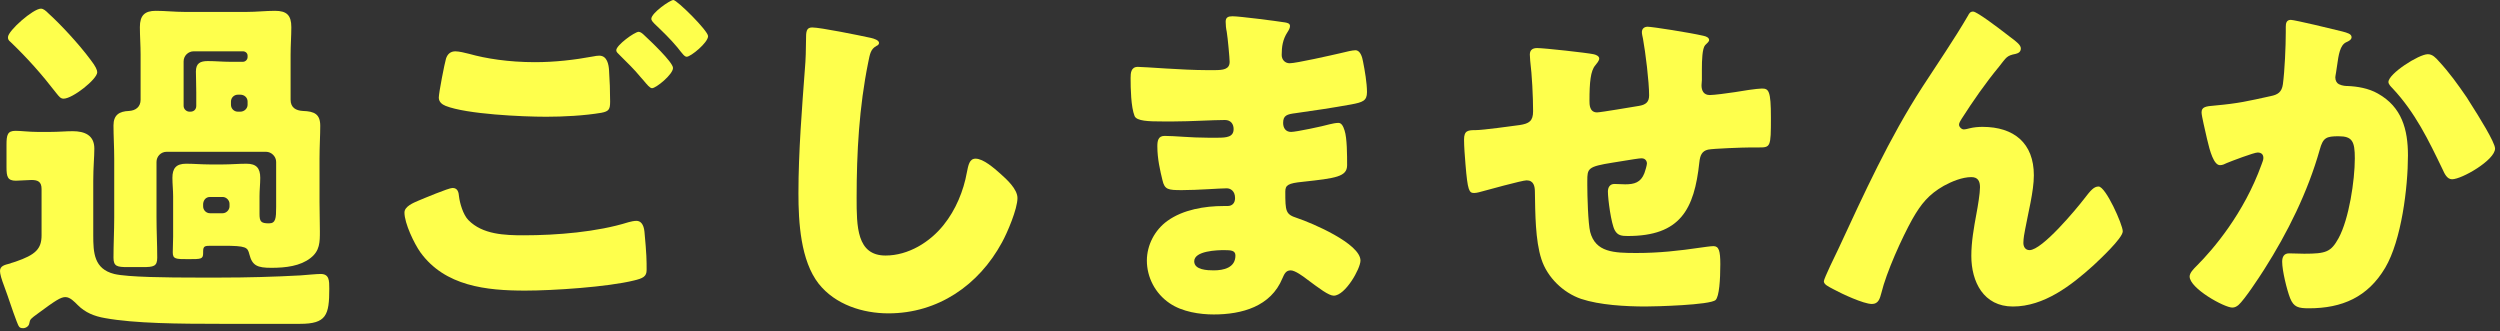
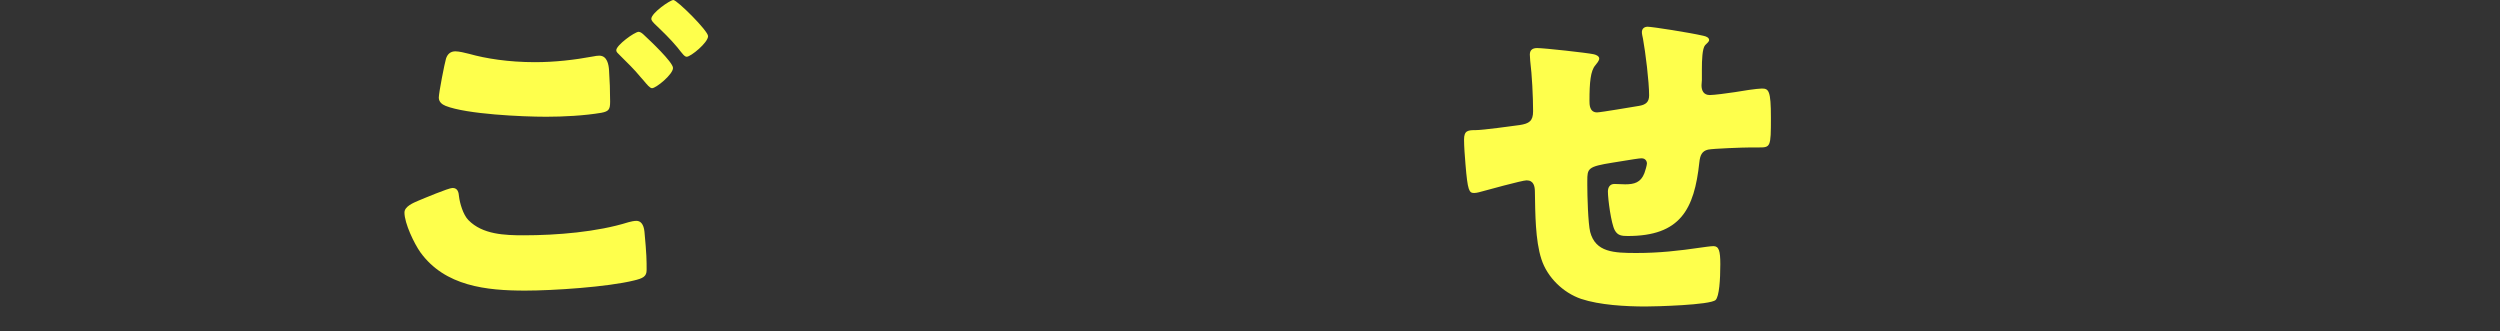
<svg xmlns="http://www.w3.org/2000/svg" width="166" height="22" viewBox="0 0 166 22" fill="none">
  <rect x="0" y="0" width="166" height="22" fill="#333333" stroke="none" />
-   <path d="M152.112 1.319C152.352 1.319 155.064 1.967 155.52 2.087C155.88 2.183 156.144 2.255 156.144 2.471C156.144 2.639 155.952 2.735 155.784 2.807C155.376 2.999 155.28 3.647 155.184 4.343L155.112 4.823C155.088 4.967 155.064 5.087 155.064 5.135C155.064 5.351 155.16 5.519 155.304 5.591C155.544 5.711 155.808 5.711 155.88 5.711C156.504 5.735 157.272 5.855 157.896 6.215C159.48 7.103 159.888 8.591 159.888 10.319C159.888 12.455 159.456 15.959 158.376 17.783C157.224 19.727 155.52 20.471 153.312 20.471C152.616 20.471 152.304 20.399 152.064 19.799C151.848 19.247 151.536 17.975 151.536 17.375C151.536 17.063 151.656 16.823 151.992 16.823C152.328 16.823 152.664 16.847 153 16.847C154.464 16.847 154.776 16.727 155.28 15.815C155.976 14.543 156.36 11.975 156.36 10.511C156.36 9.383 156.192 9.047 155.28 9.047C154.464 9.047 154.248 9.143 154.032 9.935C153.24 12.743 151.896 15.455 150.336 17.903C150 18.431 149.04 19.895 148.632 20.255C148.512 20.351 148.392 20.423 148.224 20.423C147.696 20.423 145.392 19.151 145.392 18.359C145.392 18.119 145.656 17.855 145.872 17.639C146.952 16.559 148.992 14.183 150.168 10.919C150.24 10.727 150.288 10.607 150.288 10.487C150.288 10.247 150.144 10.127 149.904 10.127C149.664 10.127 148.152 10.703 147.864 10.823C147.72 10.895 147.576 10.967 147.408 10.967C147 10.967 146.736 10.055 146.544 9.215C146.424 8.663 146.184 7.703 146.184 7.463C146.184 7.103 146.448 7.055 147.072 7.007C148.656 6.863 149.232 6.719 150.768 6.383C151.248 6.287 151.512 6.119 151.584 5.591C151.704 4.703 151.776 3.071 151.776 2.135V1.775C151.776 1.535 151.824 1.319 152.112 1.319ZM161.208 3.599C161.52 3.599 161.736 3.839 161.928 4.055C162.624 4.799 163.224 5.639 163.8 6.479C163.848 6.575 163.944 6.695 164.04 6.863C164.592 7.727 165.672 9.455 165.672 9.863C165.672 10.631 163.464 11.903 162.816 11.903C162.48 11.903 162.312 11.519 162.192 11.255C161.256 9.311 160.368 7.463 158.856 5.855C158.76 5.759 158.592 5.591 158.592 5.447C158.592 4.895 160.608 3.599 161.208 3.599Z" fill="#FEFF4C" />
-   <path d="M121.104 18.672C121.104 18.504 121.92 16.824 122.064 16.536C123.768 12.864 125.448 9.168 127.656 5.76C128.664 4.2 129.744 2.64 130.68 1.032C130.752 0.888 130.824 0.768 131.016 0.768C131.28 0.768 132.84 1.968 133.152 2.208L133.464 2.448C133.92 2.784 134.184 3 134.184 3.216C134.184 3.432 134.04 3.528 133.848 3.576C133.224 3.696 133.224 3.816 132.744 4.416C131.832 5.52 131.016 6.696 130.248 7.896C130.176 8.016 130.08 8.16 130.08 8.28C130.08 8.424 130.248 8.592 130.392 8.592C130.512 8.592 130.68 8.544 130.776 8.52C131.064 8.448 131.376 8.424 131.64 8.424C133.728 8.424 135.048 9.504 135.048 11.64C135.048 12.696 134.664 14.16 134.472 15.216C134.424 15.456 134.352 15.84 134.352 16.128C134.352 16.368 134.472 16.608 134.76 16.608C135.6 16.608 137.856 13.896 138.408 13.176C138.816 12.648 139.032 12.384 139.344 12.384C139.824 12.384 140.952 14.928 140.952 15.36C140.952 15.816 139.368 17.28 138.984 17.64C137.52 18.96 135.72 20.352 133.656 20.352C131.712 20.352 130.896 18.72 130.896 16.992C130.896 16.056 131.064 15.12 131.232 14.208C131.328 13.704 131.472 12.84 131.472 12.432C131.472 12.024 131.328 11.76 130.896 11.76C130.296 11.76 129.6 12.048 129.072 12.336C128.064 12.912 127.56 13.536 126.984 14.544C126.288 15.792 125.256 18.072 124.92 19.464C124.824 19.824 124.728 20.184 124.296 20.184C123.744 20.184 122.304 19.512 121.776 19.224C121.368 19.008 121.104 18.888 121.104 18.672Z" fill="#FEFF4C" />
  <path d="M102.061 3.191C102.541 3.191 105.349 3.503 105.805 3.599C105.949 3.623 106.189 3.719 106.189 3.887C106.189 4.031 106.021 4.223 105.925 4.343C105.613 4.703 105.541 5.471 105.541 6.695C105.541 6.935 105.541 7.463 106.045 7.463C106.285 7.463 108.373 7.103 108.829 7.031C109.261 6.959 109.501 6.791 109.501 6.335C109.501 5.423 109.261 3.479 109.093 2.567C109.069 2.423 109.021 2.279 109.021 2.135C109.021 1.895 109.189 1.775 109.405 1.775C109.693 1.775 112.165 2.159 113.101 2.375C113.341 2.423 113.485 2.519 113.485 2.663C113.485 2.759 113.365 2.855 113.221 2.999C113.029 3.215 113.005 4.007 113.005 4.583V5.327C113.005 5.423 112.981 5.543 112.981 5.663C112.981 6.023 113.125 6.311 113.533 6.311C113.797 6.311 114.733 6.191 115.189 6.119C115.573 6.047 116.677 5.879 116.989 5.879C117.445 5.879 117.589 6.023 117.589 7.823C117.589 9.791 117.565 9.791 116.749 9.791H116.221C115.765 9.791 113.749 9.863 113.413 9.935C113.005 10.031 112.885 10.319 112.837 10.775C112.501 13.919 111.565 15.671 108.085 15.671C107.701 15.671 107.413 15.647 107.221 15.287C106.981 14.855 106.765 13.223 106.765 12.719C106.765 12.455 106.885 12.215 107.197 12.215C107.437 12.215 107.677 12.239 107.917 12.239C108.517 12.239 108.949 12.119 109.189 11.495C109.237 11.375 109.357 10.967 109.357 10.847C109.357 10.775 109.309 10.511 108.997 10.511C108.853 10.511 108.397 10.583 107.077 10.799C105.421 11.063 105.397 11.183 105.397 12.023V12.311C105.397 12.959 105.445 14.831 105.589 15.407C105.949 16.751 107.149 16.799 108.661 16.799C110.149 16.799 111.469 16.655 112.933 16.439C113.101 16.415 113.605 16.343 113.773 16.343C114.133 16.343 114.229 16.655 114.229 17.543C114.229 18.575 114.157 19.679 113.917 19.919C113.557 20.255 109.933 20.351 109.261 20.351C107.941 20.351 106.213 20.255 104.989 19.847C103.789 19.439 102.733 18.407 102.349 17.207C101.941 15.959 101.941 14.135 101.917 12.743C101.917 12.383 101.845 11.975 101.365 11.975C101.077 11.975 98.725 12.623 98.197 12.767C98.101 12.791 97.981 12.815 97.885 12.815C97.549 12.815 97.453 12.671 97.309 10.919C97.261 10.343 97.213 9.719 97.213 9.263C97.213 8.663 97.477 8.639 98.005 8.639C98.461 8.639 100.381 8.375 100.909 8.303C101.533 8.207 101.797 8.039 101.797 7.391C101.797 6.407 101.725 4.991 101.605 4.031C101.605 3.911 101.581 3.743 101.581 3.623C101.581 3.311 101.773 3.191 102.061 3.191Z" fill="#FEFF4C" />
-   <path d="M81.84 1.08C82.296 1.08 84.72 1.392 85.32 1.488C85.44 1.512 85.656 1.536 85.656 1.728C85.656 1.848 85.584 1.992 85.488 2.136C85.176 2.616 85.104 3.096 85.104 3.648C85.104 3.96 85.32 4.2 85.632 4.2C86.064 4.2 88.392 3.672 89.016 3.528C89.4 3.432 89.808 3.336 90 3.336C90.336 3.336 90.456 3.816 90.504 4.08C90.624 4.68 90.768 5.52 90.768 6.12C90.768 6.696 90.48 6.792 89.712 6.936C88.512 7.152 87.264 7.344 86.04 7.512C85.464 7.584 85.2 7.656 85.2 8.16C85.2 8.496 85.368 8.76 85.728 8.76C86.064 8.76 87.864 8.376 88.272 8.256C88.464 8.208 88.704 8.16 88.872 8.16C89.064 8.16 89.184 8.352 89.28 8.664C89.448 9.168 89.448 10.32 89.448 10.968C89.448 11.736 88.704 11.832 86.496 12.072C85.536 12.168 85.344 12.288 85.344 12.72C85.344 14.04 85.368 14.232 86.112 14.472C87.12 14.808 90.336 16.176 90.336 17.304C90.336 17.832 89.328 19.632 88.56 19.632C88.224 19.632 87.6 19.152 86.76 18.528C86.544 18.36 85.992 17.952 85.704 17.952C85.368 17.952 85.272 18.216 85.152 18.48C84.384 20.352 82.464 20.88 80.592 20.88C79.68 20.88 78.504 20.712 77.664 20.136C76.704 19.488 76.152 18.408 76.152 17.304C76.152 16.272 76.68 15.264 77.52 14.664C78.552 13.92 79.992 13.68 81.24 13.68H81.504C81.84 13.68 82.008 13.464 82.008 13.152C82.008 12.672 81.696 12.504 81.456 12.504C81.024 12.504 79.536 12.624 78.48 12.624C77.568 12.624 77.328 12.6 77.184 11.952C77.04 11.352 76.848 10.56 76.848 9.72C76.848 9.36 76.896 9.024 77.328 9.024C78.024 9.024 79.056 9.144 80.208 9.144H80.856C81.456 9.144 81.912 9.096 81.912 8.568C81.912 8.232 81.72 7.968 81.336 7.968C80.52 7.968 79.056 8.064 77.928 8.064H77.208C76.248 8.064 75.48 8.04 75.336 7.704C75.096 7.104 75.072 5.88 75.072 5.184C75.072 4.848 75.096 4.44 75.552 4.44C76.008 4.44 78.528 4.656 80.112 4.656H80.64C81.216 4.656 81.648 4.608 81.648 4.104C81.648 3.888 81.528 2.544 81.456 2.112C81.408 1.896 81.384 1.656 81.384 1.44C81.384 1.152 81.552 1.08 81.84 1.08ZM81.288 16.608C80.808 16.608 79.296 16.656 79.296 17.352C79.296 17.928 80.184 17.952 80.592 17.952C81.24 17.952 82.032 17.784 82.032 16.968C82.032 16.632 81.744 16.608 81.288 16.608Z" fill="#FEFF4C" />
-   <path d="M53.928 1.823C54.48 1.823 57.072 2.351 57.84 2.519C58.032 2.567 58.368 2.663 58.368 2.855C58.368 2.951 58.272 3.023 58.2 3.047C57.816 3.263 57.768 3.551 57.648 4.151C57.048 7.103 56.88 10.127 56.88 13.127C56.88 15.023 56.88 16.967 58.8 16.967C60.312 16.967 61.752 16.079 62.664 14.927C63.456 13.943 63.984 12.671 64.2 11.447C64.296 10.967 64.368 10.535 64.776 10.535C65.304 10.535 66.024 11.183 66.408 11.519C66.84 11.903 67.56 12.551 67.56 13.151C67.56 13.871 66.888 15.455 66.528 16.103C64.992 18.935 62.28 20.807 58.992 20.807C57.288 20.807 55.464 20.231 54.36 18.839C53.16 17.303 53.016 14.759 53.016 12.839C53.016 10.079 53.256 7.127 53.448 4.535C53.496 4.031 53.52 3.215 53.52 2.663C53.52 2.135 53.52 1.823 53.928 1.823Z" fill="#FEFF4C" />
  <path d="M26.856 14.112C26.856 13.704 27.456 13.464 27.792 13.32C28.08 13.2 29.784 12.48 30.048 12.48C30.408 12.48 30.456 12.792 30.48 13.056C30.528 13.464 30.744 14.256 31.104 14.616C32.04 15.576 33.528 15.624 34.776 15.624C36.96 15.624 39.648 15.408 41.712 14.76C41.88 14.712 42.096 14.664 42.264 14.664C42.528 14.664 42.744 14.88 42.792 15.384C42.936 16.92 42.936 17.28 42.936 17.928C42.936 18.36 42.696 18.48 42.096 18.624C40.344 19.056 36.744 19.296 34.872 19.296C32.304 19.296 29.544 19.008 27.912 16.752C27.504 16.176 26.856 14.832 26.856 14.112ZM42.408 2.112C42.528 2.112 42.672 2.232 42.792 2.352C43.128 2.664 44.688 4.128 44.688 4.512C44.688 4.944 43.56 5.856 43.296 5.856C43.152 5.856 42.96 5.616 42.72 5.328C42.648 5.256 42.6 5.184 42.528 5.112C42.12 4.608 41.64 4.152 41.184 3.696C41.016 3.528 40.92 3.456 40.92 3.336C40.92 3 42.144 2.112 42.408 2.112ZM44.712 0C44.952 0 47.016 2.04 47.016 2.4C47.016 2.832 45.864 3.768 45.6 3.768C45.456 3.768 45.336 3.6 44.976 3.144C44.496 2.568 43.992 2.088 43.464 1.584C43.392 1.512 43.248 1.368 43.248 1.248C43.248 0.864 44.496 0 44.712 0ZM30.24 3.408C30.456 3.408 30.888 3.504 31.152 3.576C32.256 3.888 33.768 4.128 35.52 4.128C36.816 4.128 38.112 3.984 39.408 3.744C39.528 3.72 39.648 3.696 39.792 3.696C40.32 3.696 40.416 4.296 40.44 4.656C40.488 5.352 40.512 6.048 40.512 6.744C40.512 7.248 40.44 7.392 39.936 7.488C38.808 7.68 37.416 7.752 36.264 7.752C34.68 7.752 30.984 7.584 29.592 7.032C29.352 6.936 29.136 6.768 29.136 6.48C29.136 6.168 29.52 4.2 29.616 3.888C29.712 3.6 29.904 3.408 30.24 3.408Z" fill="#FEFF4C" />
-   <path d="M1.032 17.375C2.352 16.919 2.76 16.535 2.76 15.623V12.551C2.76 12.071 2.52 11.951 2.088 11.951C1.824 11.951 1.32 11.999 1.056 11.999C0.504 11.999 0.432 11.735 0.432 11.111V9.599C0.432 8.951 0.504 8.687 1.032 8.687C1.392 8.687 1.944 8.759 2.472 8.759H3.36C3.888 8.759 4.368 8.711 4.824 8.711C5.616 8.711 6.264 8.975 6.264 9.863C6.264 10.439 6.192 11.111 6.192 11.999V15.623C6.192 16.775 6.24 17.855 7.584 18.191C8.472 18.407 11.16 18.431 13.08 18.431H14.64C16.416 18.431 18.192 18.383 19.944 18.287C20.28 18.263 21.024 18.191 21.288 18.191C21.864 18.191 21.864 18.623 21.864 19.175C21.864 20.927 21.672 21.503 19.92 21.503H14.664C11.88 21.503 8.928 21.479 6.96 21.119C6.264 20.999 5.664 20.759 5.16 20.255C4.944 20.039 4.656 19.727 4.344 19.727C4.032 19.727 3.696 19.943 2.496 20.831C2.04 21.167 1.992 21.191 1.944 21.479C1.92 21.647 1.728 21.791 1.536 21.791C1.272 21.791 1.248 21.695 1.104 21.335C0.816 20.591 0.576 19.799 0.288 19.031C0.096 18.527 0 18.191 0 17.999C0 17.663 0.288 17.591 0.672 17.495C0.768 17.447 0.912 17.423 1.032 17.375ZM0.528 2.471C0.528 2.039 2.208 0.575 2.712 0.575C2.88 0.575 3.024 0.695 3.24 0.911C3.96 1.559 5.208 2.879 6.024 3.983C6.36 4.415 6.456 4.655 6.456 4.799C6.456 5.255 4.824 6.551 4.224 6.551C4.032 6.551 3.936 6.431 3.744 6.191C2.76 4.919 1.848 3.887 0.696 2.783C0.576 2.687 0.528 2.615 0.528 2.471ZM13.488 13.535V13.703C13.488 13.943 13.68 14.159 13.944 14.159H14.784C15.024 14.159 15.24 13.943 15.24 13.703V13.535C15.24 13.295 15.024 13.079 14.784 13.079H13.944C13.68 13.079 13.512 13.271 13.488 13.535ZM13.032 7.031V6.143C13.032 5.567 13.008 5.111 13.008 4.751C13.008 4.199 13.296 4.055 13.8 4.055C14.304 4.055 14.784 4.103 15.264 4.103H16.128C16.296 4.103 16.44 3.959 16.44 3.791V3.695C16.44 3.527 16.296 3.407 16.128 3.407H12.864C12.504 3.407 12.192 3.695 12.192 4.079V7.031C12.192 7.247 12.384 7.415 12.576 7.415H12.648C12.864 7.415 13.032 7.271 13.032 7.031ZM15.336 6.743V6.959C15.336 7.199 15.528 7.415 15.792 7.415H15.96C16.224 7.415 16.44 7.199 16.44 6.959V6.743C16.44 6.479 16.224 6.287 15.96 6.287H15.792C15.552 6.287 15.336 6.479 15.336 6.743ZM18.336 13.727V10.751C18.336 10.391 18.024 10.079 17.664 10.079H11.064C10.68 10.079 10.392 10.391 10.392 10.751V14.447C10.392 15.335 10.44 16.223 10.44 17.111C10.44 17.687 10.2 17.735 9.48 17.735H8.472C7.776 17.735 7.536 17.687 7.536 17.111C7.536 16.223 7.584 15.335 7.584 14.447V10.535C7.584 9.767 7.536 9.023 7.536 8.327C7.536 7.631 7.92 7.391 8.568 7.367C9 7.343 9.336 7.103 9.336 6.623V3.623C9.336 2.999 9.288 2.399 9.288 1.799C9.288 1.031 9.6 0.719 10.344 0.719C10.968 0.719 11.616 0.791 12.24 0.791H16.392C17.016 0.791 17.64 0.719 18.264 0.719C19.032 0.719 19.344 1.007 19.344 1.799C19.344 2.399 19.296 2.999 19.296 3.623V6.623C19.296 7.151 19.656 7.343 20.112 7.367C20.88 7.391 21.264 7.583 21.264 8.351C21.264 9.023 21.216 9.743 21.216 10.535V13.415C21.216 14.063 21.24 14.711 21.24 15.359C21.24 16.079 21.24 16.655 20.616 17.135C19.944 17.663 18.984 17.783 18.024 17.783C17.088 17.783 16.752 17.639 16.56 16.895C16.44 16.415 16.368 16.319 14.808 16.319H14.064C13.608 16.319 13.488 16.319 13.488 16.703V16.799C13.488 17.207 13.368 17.207 12.504 17.207C11.664 17.207 11.472 17.207 11.472 16.751C11.472 16.415 11.496 16.055 11.496 15.719V13.031C11.496 12.623 11.448 12.215 11.448 11.807C11.448 11.183 11.688 10.871 12.36 10.871C12.864 10.871 13.392 10.919 13.92 10.919H14.808C15.312 10.919 15.84 10.871 16.368 10.871C17.016 10.871 17.28 11.159 17.28 11.807C17.28 12.215 17.232 12.623 17.232 13.031V14.207C17.232 14.711 17.328 14.831 17.856 14.831C18.312 14.831 18.336 14.495 18.336 13.727Z" fill="#FEFF4C" />
</svg>